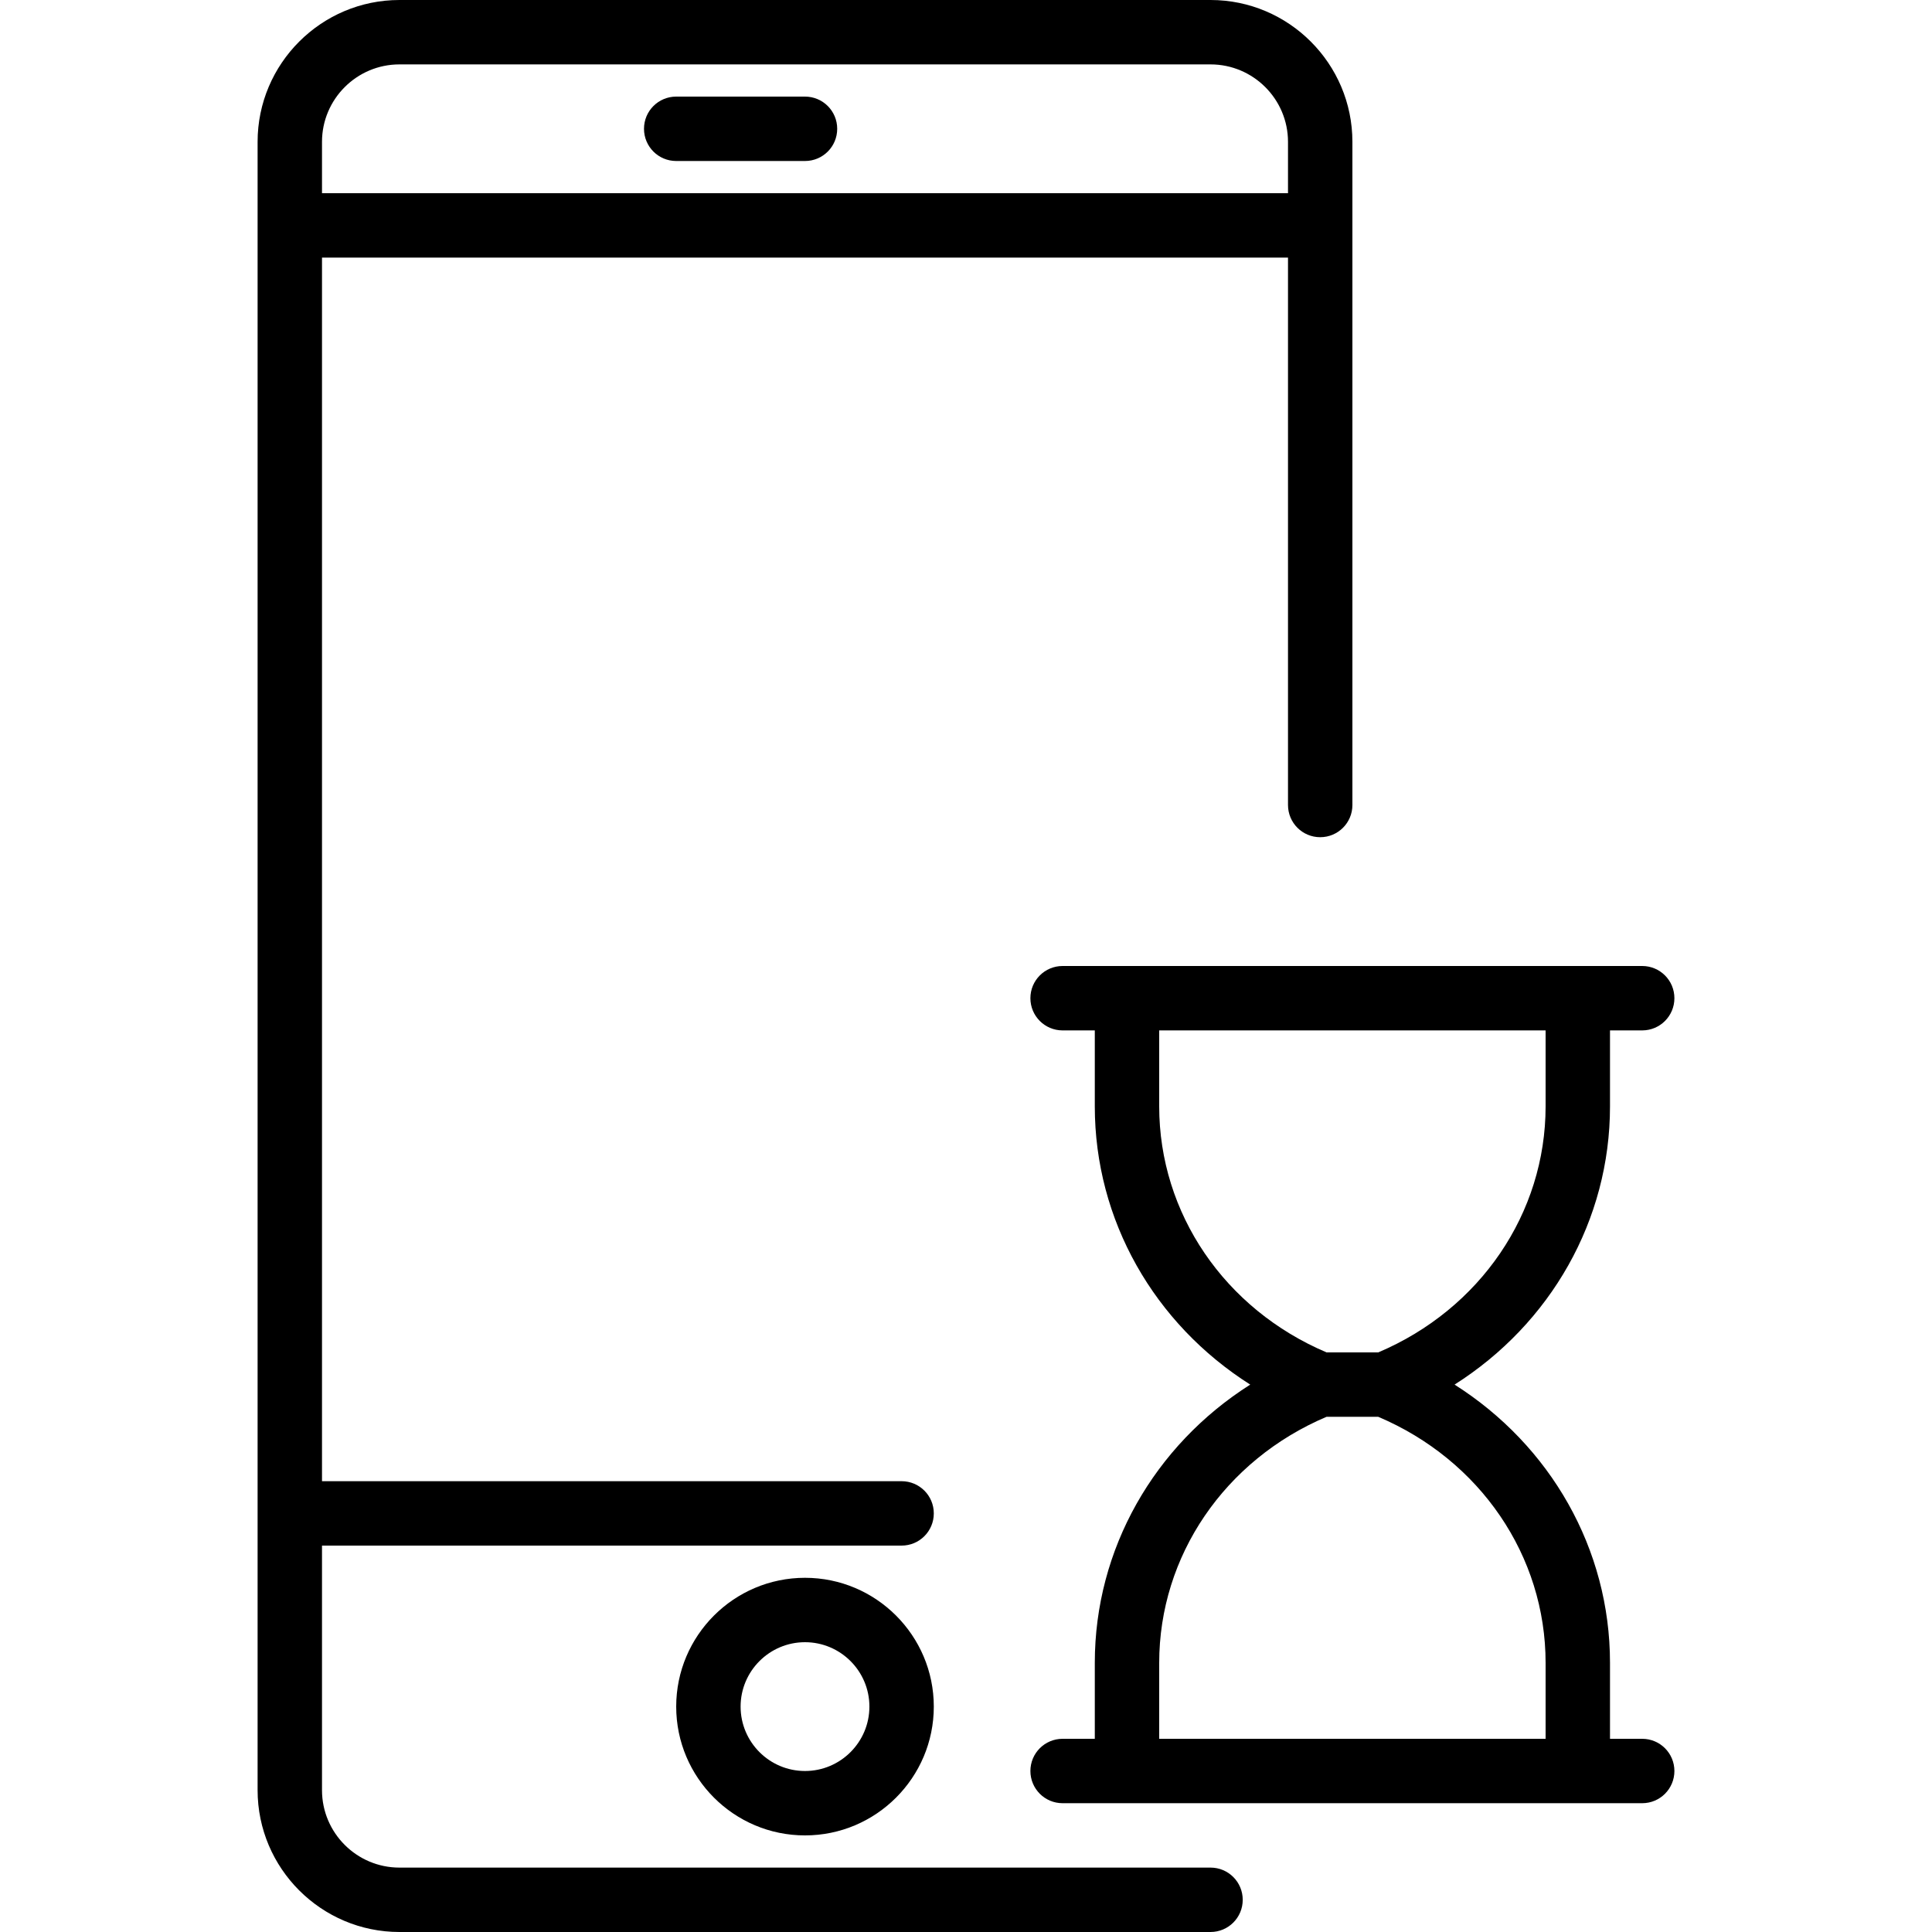
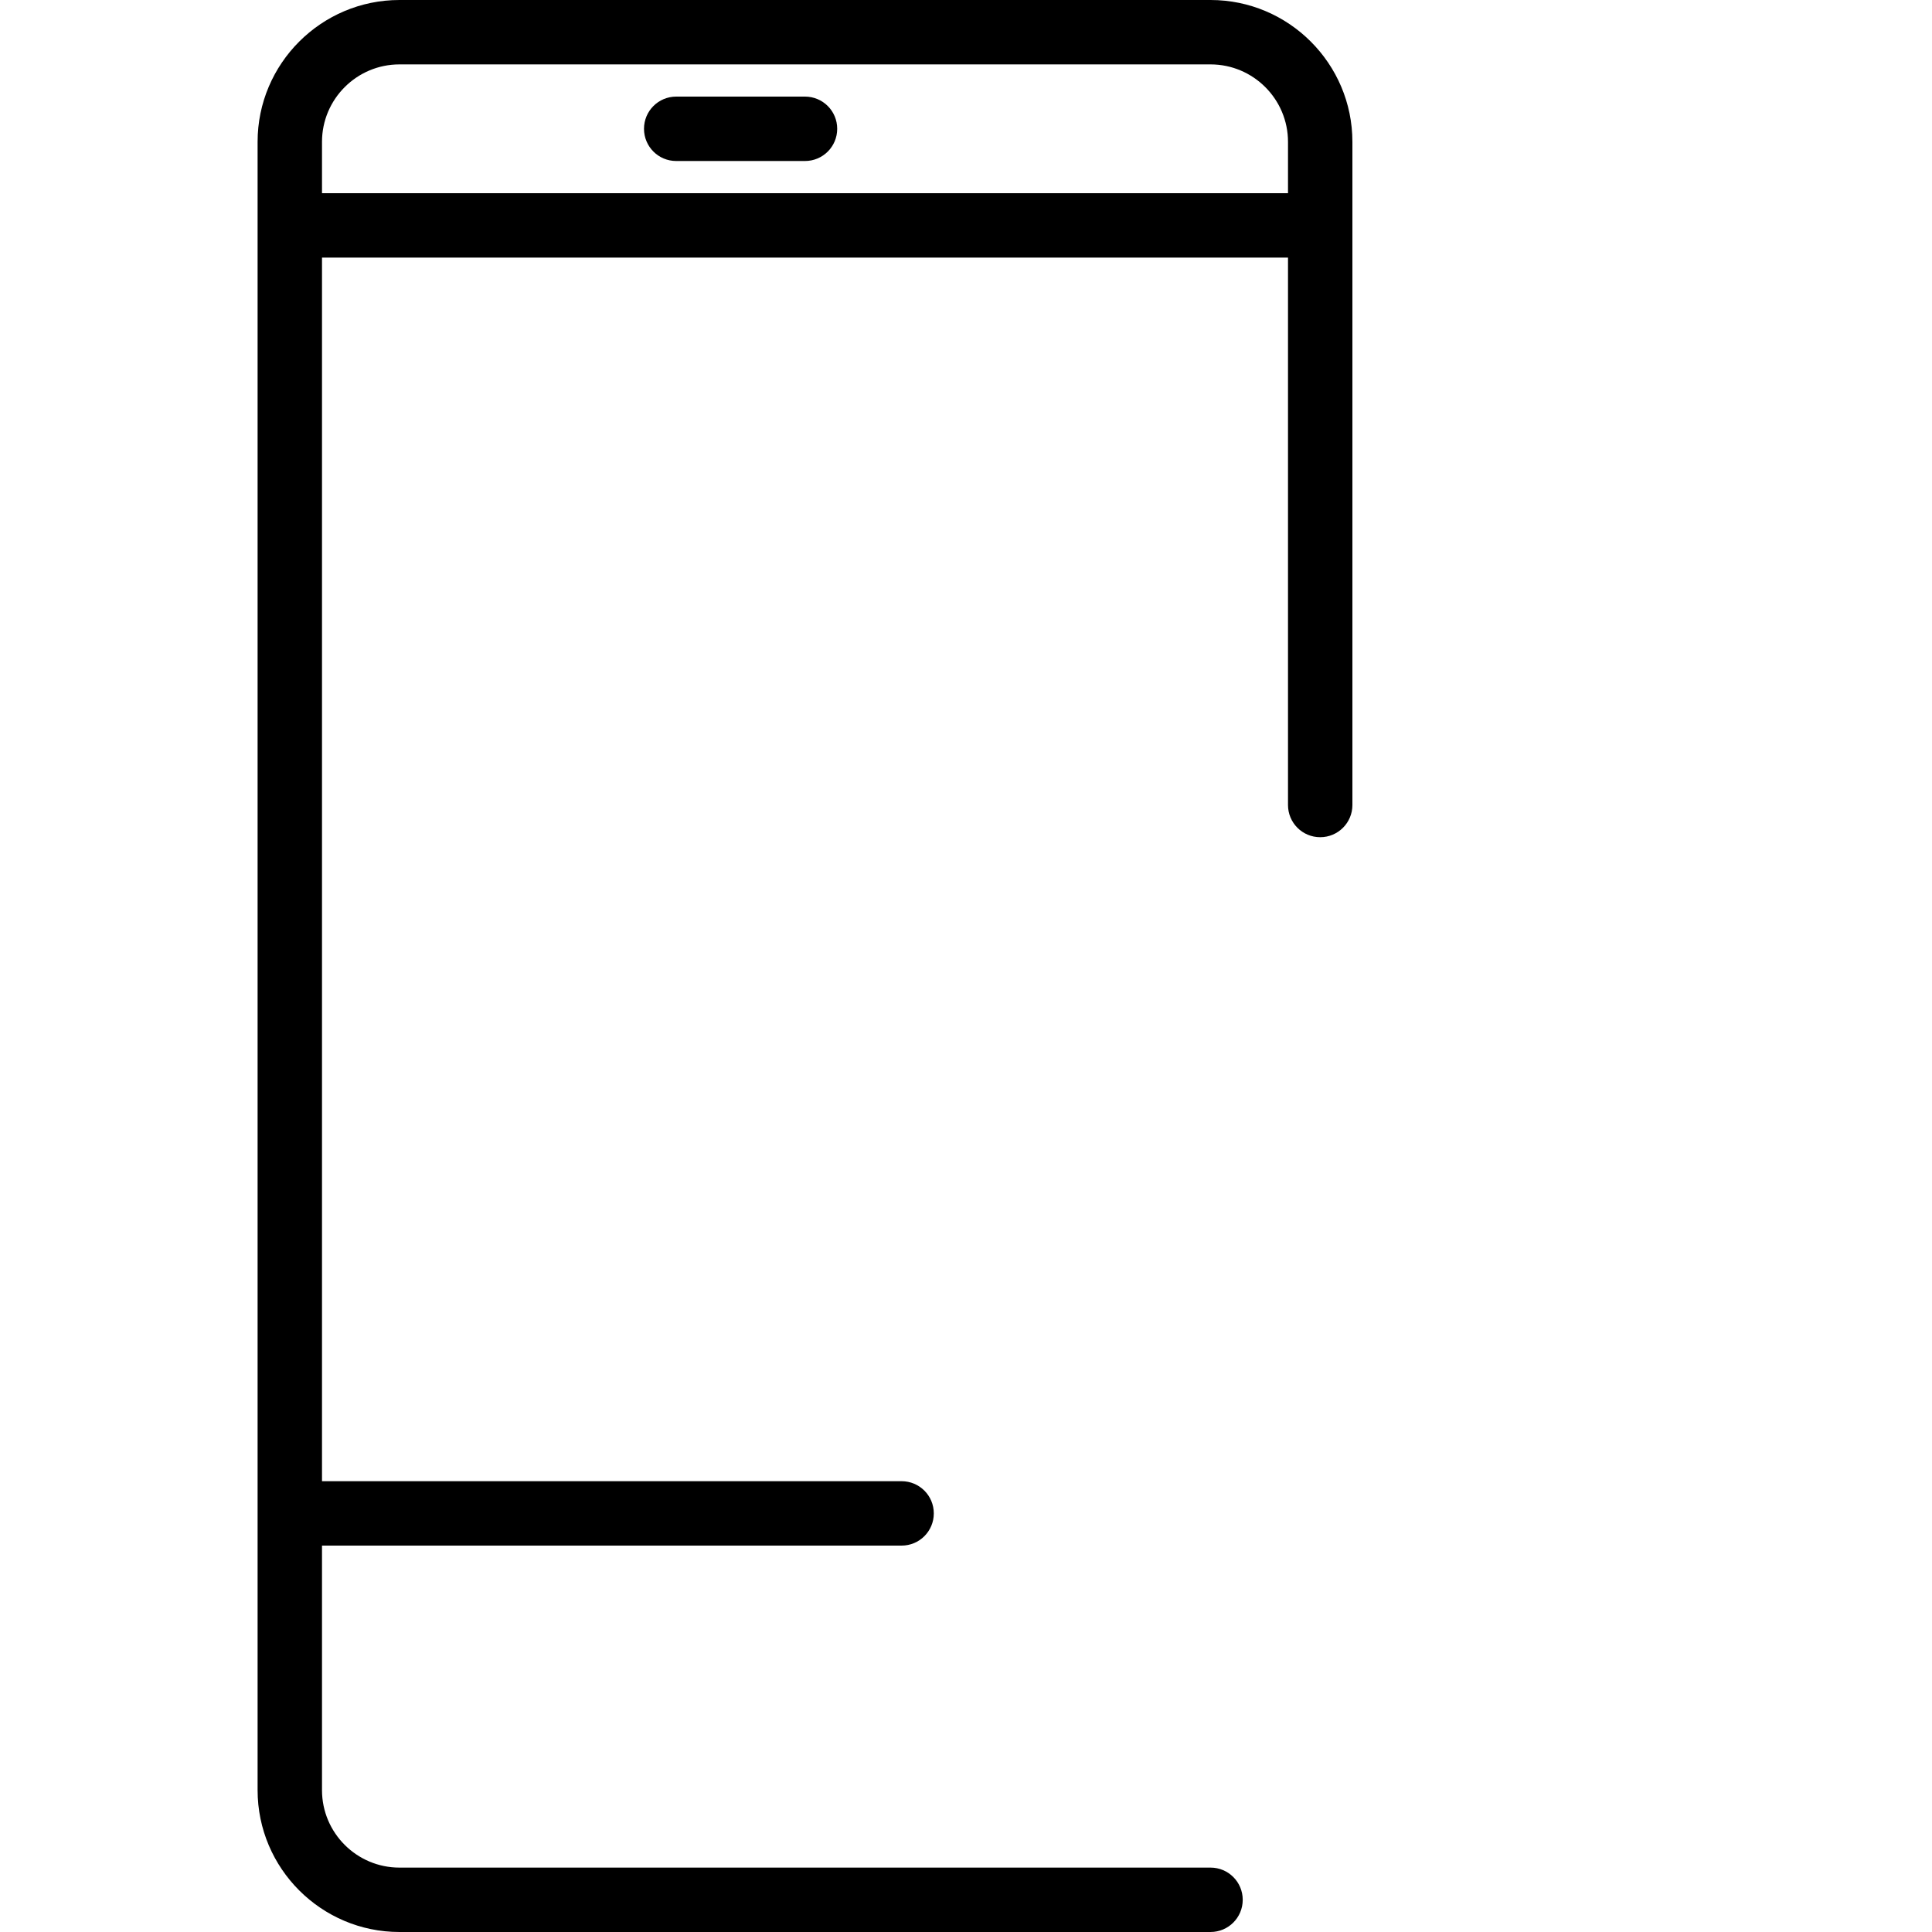
<svg xmlns="http://www.w3.org/2000/svg" version="1.1" id="Capa_1" x="0px" y="0px" viewBox="0 0 60 60" style="enable-background:new 0 0 60 60;" xml:space="preserve">
  <g>
-     <path d="M51,54h-1v-2.36c0-3.535-1.845-6.748-4.827-8.64C48.155,41.108,50,37.895,50,34.36V32h1c0.553,0,1-0.447,1-1s-0.447-1-1-1   h-1h-1H35h-1h-1c-0.553,0-1,0.447-1,1s0.447,1,1,1h1v2.36c0,3.535,1.845,6.748,4.827,8.64C35.845,44.892,34,48.105,34,51.64V54h-1   c-0.553,0-1,0.447-1,1s0.447,1,1,1h1h1h14h1h1c0.553,0,1-0.447,1-1S51.553,54,51,54z M36,34.36V32h12v2.36   c0,3.319-2.033,6.298-5.197,7.64h-1.605C38.033,40.658,36,37.68,36,34.36z M36,51.64c0-3.319,2.033-6.298,5.197-7.64h1.605   C45.967,45.342,48,48.32,48,51.64V54H36V51.64z" />
-     <path d="M25,49c-2.206,0-4,1.794-4,4s1.794,4,4,4s4-1.794,4-4S27.206,49,25,49z M25,55c-1.103,0-2-0.897-2-2s0.897-2,2-2   s2,0.897,2,2S26.103,55,25,55z" />
    <path d="M37.595,58H12.405C11.079,58,10,56.921,10,55.595V48h18c0.553,0,1-0.447,1-1s-0.447-1-1-1H10V8h30v17c0,0.553,0.447,1,1,1   s1-0.447,1-1V4.405C42,1.977,40.023,0,37.595,0H12.405C9.977,0,8,1.977,8,4.405v51.189C8,58.023,9.977,60,12.405,60h25.189   c0.553,0,1-0.447,1-1S38.147,58,37.595,58z M12.405,2h25.189C38.921,2,40,3.079,40,4.405V6H10V4.405C10,3.079,11.079,2,12.405,2z" />
    <path d="M21,5h4c0.553,0,1-0.447,1-1s-0.447-1-1-1h-4c-0.553,0-1,0.447-1,1S20.447,5,21,5z" />
  </g>
  <g>
</g>
  <g>
</g>
  <g>
</g>
  <g>
</g>
  <g>
</g>
  <g>
</g>
  <g>
</g>
  <g>
</g>
  <g>
</g>
  <g>
</g>
  <g>
</g>
  <g>
</g>
  <g>
</g>
  <g>
</g>
  <g>
</g>
</svg>